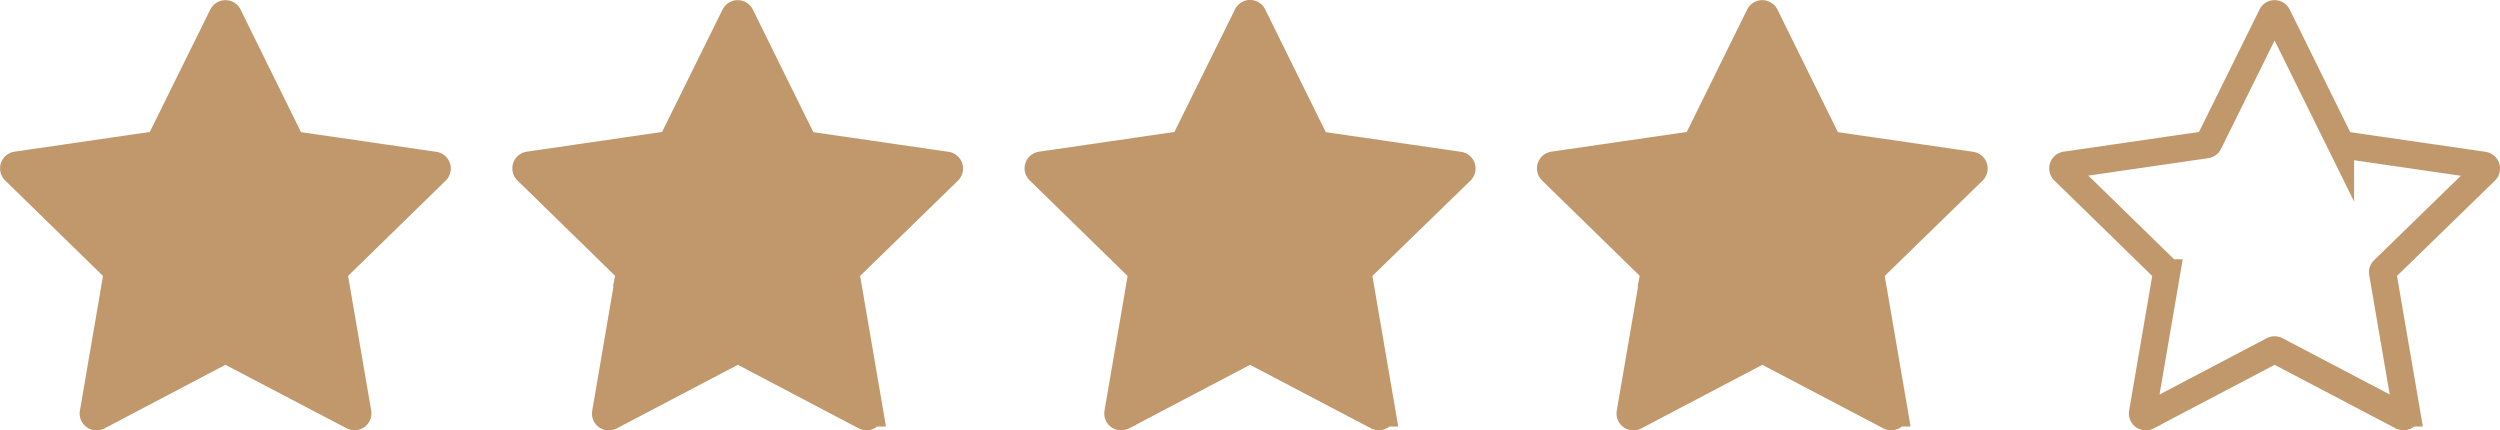
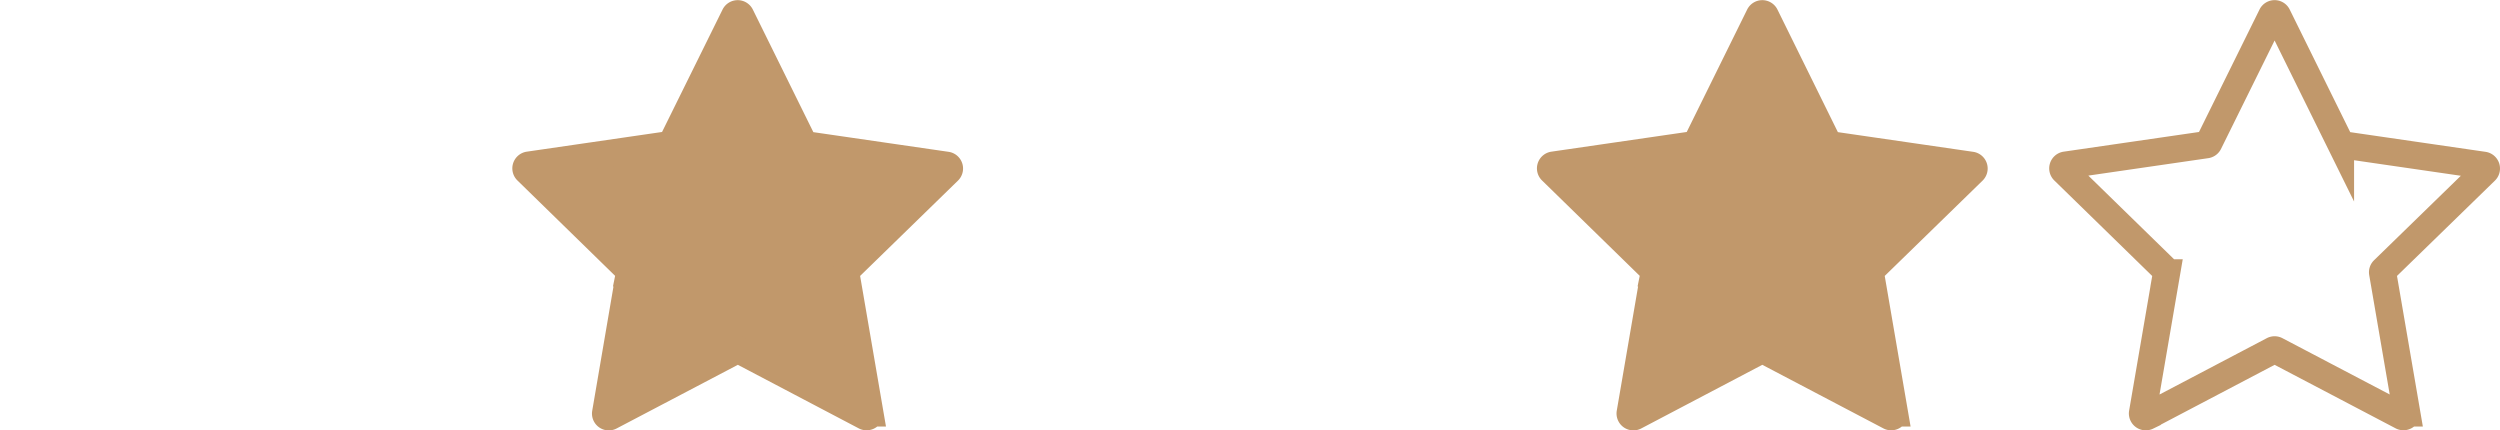
<svg xmlns="http://www.w3.org/2000/svg" id="Calque_1" data-name="Calque 1" viewBox="0 0 321.22 55.3">
  <defs>
    <style>.cls-1{fill:#c1986b;}.cls-1,.cls-2{stroke:#c1986b;stroke-miterlimit:10;stroke-width:3.5px;}.cls-2{fill:none;}</style>
  </defs>
  <title>4-stars-difficulté</title>
-   <path class="cls-1" d="M29.34 2l8.08 16.39a.42.42.0 00.32.22l18.08 2.63a.42.42.0 01.23.71L43 34.69a.43.43.0 00-.12.36l3.09 18a.42.42.0 01-.6.44L29.16 45a.44.44.0 00-.39.0L12.6 53.5a.42.42.0 01-.61-.44l3.09-18a.4.4.0 00-.12-.36L1.88 21.93a.42.42.0 01.23-.71l18.08-2.63a.42.42.0 00.31-.22L28.59 2a.42.42.0 01.75.0z" />
  <path class="cls-1" d="M95.16 2l8.09 16.39a.4.4.0 00.31.22l18.08 2.63a.42.42.0 01.23.71L108.79 34.69a.38.38.0 00-.12.36l3.09 18a.42.42.0 01-.61.44L95 45a.44.44.0 00-.39.0L78.42 53.5a.41.41.0 01-.6-.44l3.08-18a.38.38.0 00-.12-.36L67.7 21.93a.42.42.0 01.23-.71L86 18.59a.42.42.0 00.32-.22L94.41 2a.42.42.0 01.75.0z" />
-   <path class="cls-1" d="M161 2l8.09 16.39a.42.42.0 00.31.22l18.09 2.63a.42.42.0 01.23.71L174.61 34.69a.4.4.0 00-.12.36l3.09 18a.42.42.0 01-.6.44L160.8 45a.42.42.0 00-.38.0l-16.18 8.5a.42.42.0 01-.6-.44l3.09-18a.4.4.0 00-.12-.36L133.53 21.93a.41.41.0 01.23-.71l18.08-2.63a.42.42.0 00.31-.22L160.24 2A.41.41.0 01161 2z" />
  <path class="cls-1" d="M226.81 2l8.08 16.39a.43.43.0 00.32.22l18.08 2.63a.42.42.0 01.23.71L240.44 34.69a.38.38.0 00-.12.36l3.09 18a.42.42.0 01-.61.44L226.63 45a.45.45.0 00-.39.0l-16.17 8.5a.42.42.0 01-.61-.44l3.09-18a.38.38.0 00-.12-.36L199.35 21.93a.42.42.0 01.23-.71l18.08-2.63a.43.43.0 00.32-.22L226.06 2a.42.42.0 01.75.0z" />
  <path class="cls-2" d="M292.63 2l8.09 16.39a.42.42.0 00.31.22l18.08 2.63a.42.42.0 01.24.71L306.26 34.69a.4.4.0 00-.12.36l3.09 18a.42.42.0 01-.6.44L292.45 45a.42.42.0 00-.38.0l-16.18 8.5a.42.42.0 01-.6-.44l3.09-18a.4.4.0 00-.12-.36L265.17 21.93a.42.42.0 01.23-.71l18.09-2.63a.42.42.0 00.31-.22L291.89 2A.41.41.0 01292.63 2z" />
</svg>